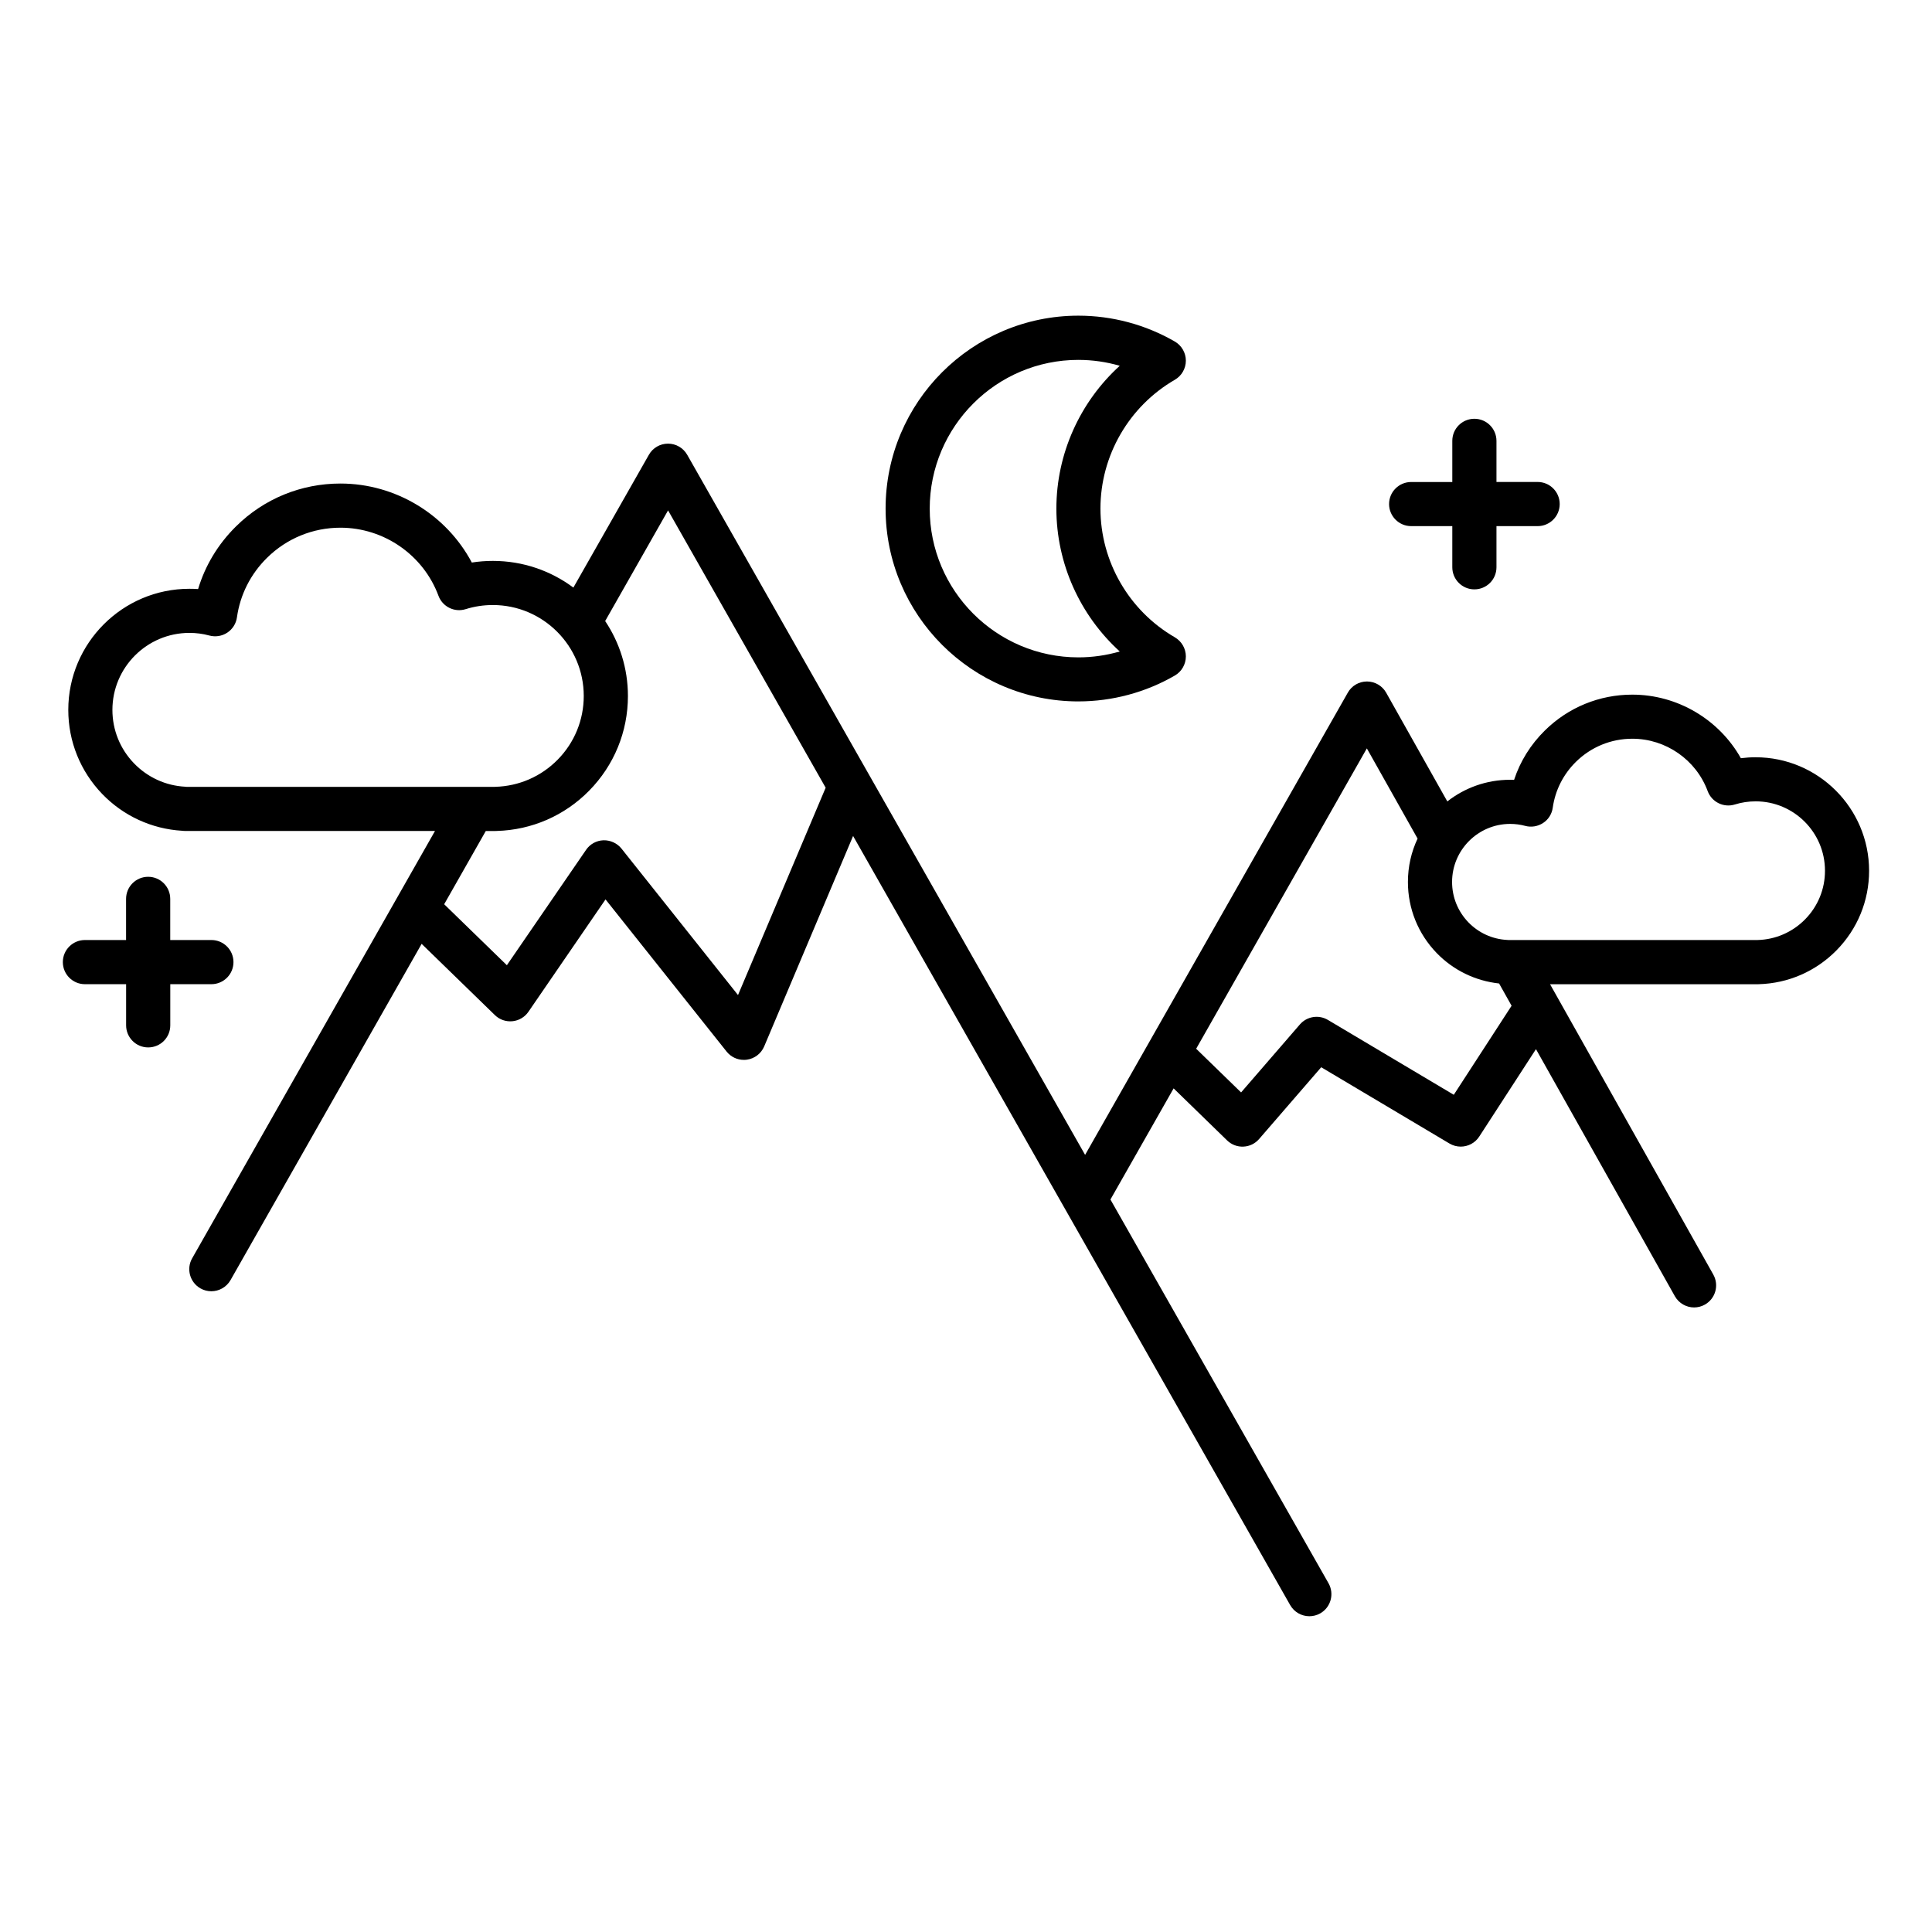
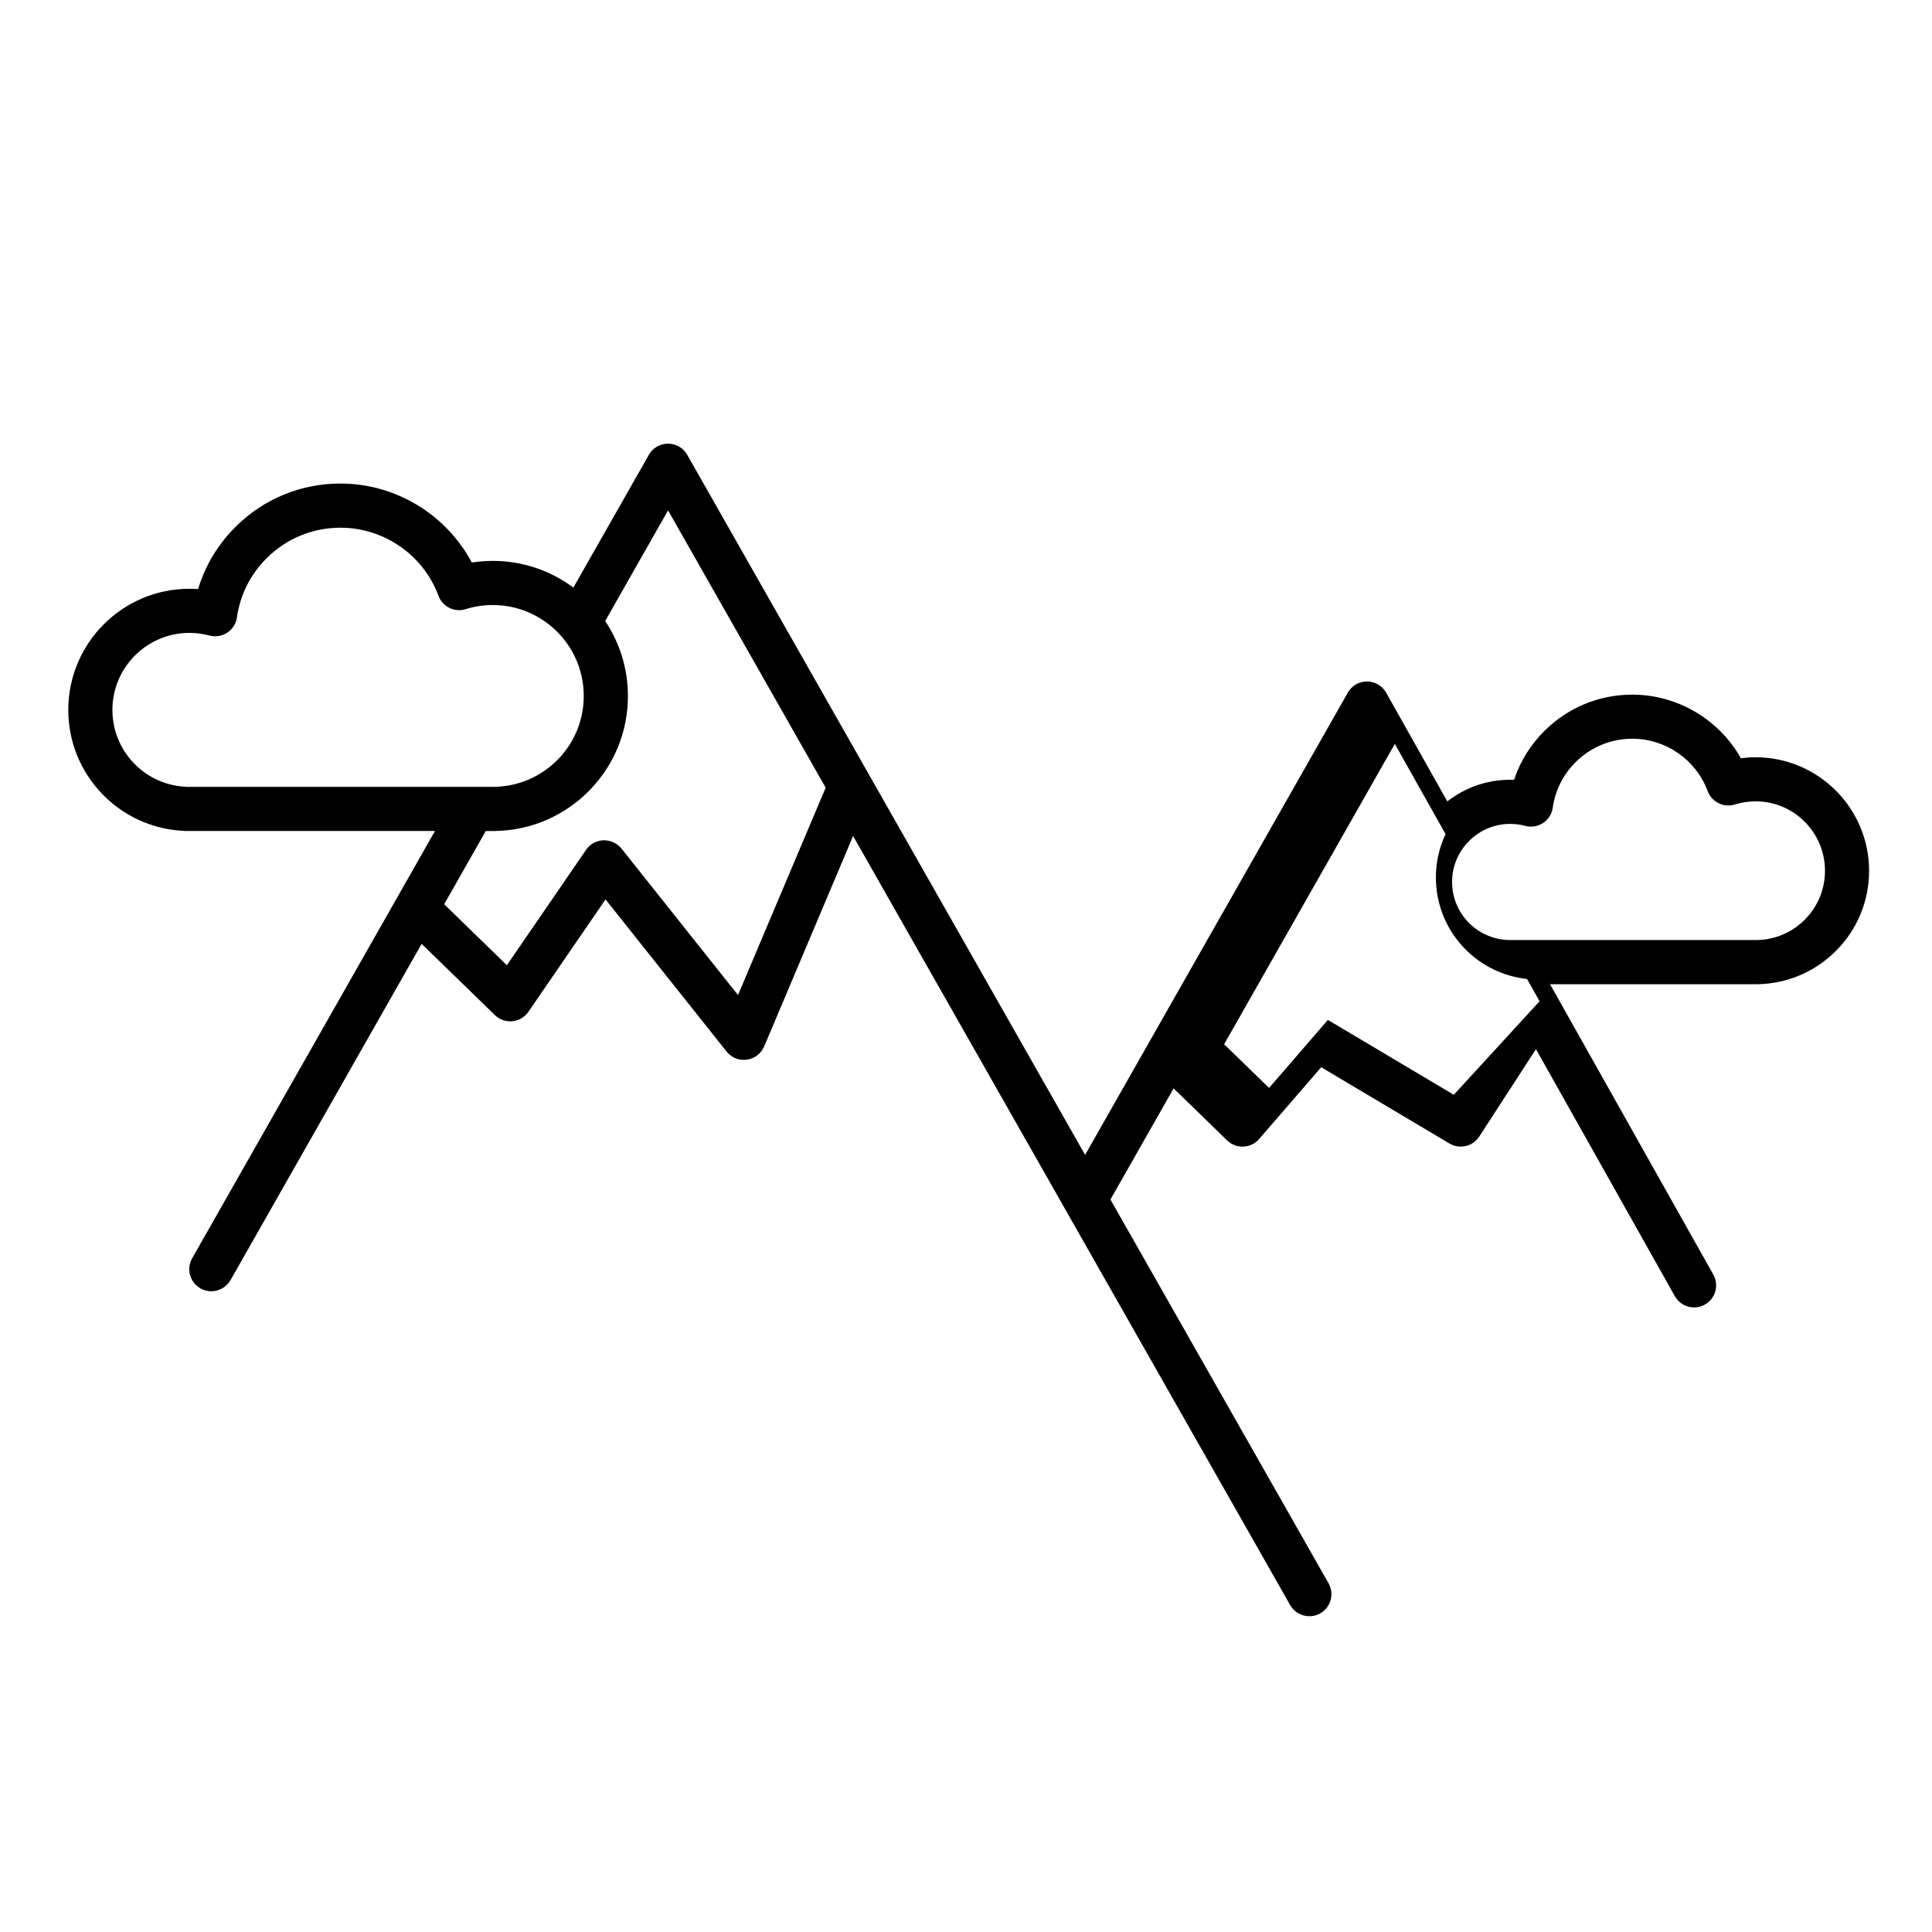
<svg xmlns="http://www.w3.org/2000/svg" fill="#000000" width="800px" height="800px" version="1.1" viewBox="144 144 512 512">
  <g>
-     <path d="m609.26 344.68c-1.309 0-2.613 0.09-3.91 0.254-5.762-10.246-16.77-16.848-28.781-16.848-8.723 0-16.949 3.375-23.156 9.496-3.781 3.719-6.551 8.176-8.164 13.09-0.355-0.012-0.711-0.023-1.066-0.023-6.269 0-12.035 2.144-16.629 5.738l-16.199-28.805c-1.027-1.84-2.969-2.969-5.078-2.984h-0.012c-2.106 0-4.051 1.129-5.078 2.957l-69.621 122.5-105.45-185.53c-1.039-1.828-2.984-2.957-5.078-2.957-2.106 0-4.051 1.129-5.078 2.957l-20.008 35.191c-5.953-4.441-13.344-7.07-21.328-7.07-1.879 0-3.746 0.141-5.586 0.43-6.754-12.695-20.16-20.934-34.824-20.934-10.422 0-20.234 4.023-27.648 11.336-4.762 4.695-8.188 10.371-10.066 16.629-0.762-0.051-1.535-0.074-2.309-0.074-17.695 0-32.094 14.395-32.094 32.094 0 8.367 3.199 16.273 9 22.293 5.598 5.801 13.102 9.254 21.125 9.738 0.355 0.039 0.723 0.062 1.078 0.062h65.977l-64.352 113.24c-1.598 2.805-0.609 6.371 2.195 7.973 0.914 0.52 1.902 0.762 2.883 0.762 2.031 0 4.012-1.066 5.09-2.957l50.645-89.109 19.41 18.879c1.23 1.207 2.945 1.801 4.66 1.625 1.715-0.164 3.262-1.09 4.238-2.512l20.426-29.77 32.082 40.32c1.117 1.41 2.805 2.207 4.57 2.207 0.266 0 0.531-0.012 0.801-0.051 2.043-0.277 3.781-1.613 4.594-3.516l23.562-55.77 115.83 203.82c1.078 1.891 3.059 2.957 5.09 2.957 0.977 0 1.969-0.242 2.883-0.762 2.805-1.598 3.781-5.168 2.195-7.973l-57.801-101.7 16.746-29.453 14.168 13.785c1.156 1.117 2.703 1.727 4.328 1.648 1.613-0.062 3.121-0.801 4.164-2.019l16.453-19.016 33.984 20.211c0.938 0.559 1.969 0.824 2.984 0.824 1.918 0 3.797-0.938 4.914-2.664l15.031-23.168 36.805 65.469c1.078 1.902 3.059 2.984 5.102 2.984 0.965 0 1.953-0.242 2.856-0.75 2.816-1.586 3.809-5.141 2.234-7.961l-43.266-76.945 54.781 0.004h0.102 0.164c0.102 0 0.215 0 0.316-0.012 7.781-0.227 15.082-3.414 20.555-8.977 5.559-5.66 8.633-13.141 8.633-21.074 0-16.59-13.496-30.086-30.074-30.086zm-416.16 7.809c-5.168-0.266-9.992-2.477-13.582-6.195-3.695-3.82-5.727-8.848-5.727-14.168 0-11.246 9.152-20.402 20.402-20.402 1.801 0 3.578 0.227 5.293 0.699 1.625 0.43 3.352 0.164 4.746-0.762 1.395-0.926 2.336-2.398 2.562-4.062 0.852-6.016 3.617-11.477 7.984-15.781 5.219-5.141 12.125-7.973 19.449-7.973 11.539 0 21.977 7.25 25.973 18.039 1.078 2.918 4.266 4.481 7.223 3.543 2.309-0.723 4.734-1.09 7.184-1.09 13.277 0 24.094 10.805 24.094 24.094 0 6.359-2.449 12.352-6.906 16.883-4.406 4.481-10.281 7.031-16.555 7.199-0.062 0-0.125 0-0.203 0.012h-81.531c-0.141-0.023-0.266-0.023-0.406-0.035zm146.48 55.211-30.875-38.809c-1.156-1.445-2.957-2.258-4.785-2.207-1.852 0.062-3.566 1.004-4.609 2.539l-20.984 30.57-16.617-16.16 11.031-19.41h2.273 0.102 0.164c0.125 0 0.254-0.012 0.379-0.012 9.281-0.266 17.965-4.051 24.477-10.676 6.613-6.727 10.27-15.641 10.27-25.086 0-7.336-2.223-14.18-6.031-19.867l16.668-29.324 41.766 73.492zm189.69 26.43-33.363-19.844c-2.438-1.445-5.559-0.938-7.414 1.191l-15.59 18.027-11.906-11.578 45.234-79.598 13.445 23.906c-1.648 3.492-2.562 7.387-2.562 11.5 0 7.059 2.703 13.734 7.606 18.812 4.43 4.582 10.27 7.402 16.555 8.086l3.312 5.902zm93.109-46.5c-3.363 3.414-7.844 5.371-12.633 5.484h-0.152-65.887c-0.113-0.012-0.215-0.023-0.328-0.023-3.898-0.203-7.527-1.867-10.246-4.672-2.781-2.883-4.316-6.676-4.316-10.688 0-8.48 6.906-15.387 15.387-15.387 1.359 0 2.703 0.176 3.984 0.52 1.613 0.445 3.34 0.152 4.746-0.762 1.41-0.914 2.336-2.398 2.562-4.062 0.66-4.621 2.781-8.824 6.133-12.137 4.012-3.949 9.316-6.133 14.953-6.133 8.875 0 16.898 5.574 19.969 13.875 1.078 2.918 4.254 4.481 7.234 3.543 1.75-0.547 3.606-0.824 5.484-0.824 10.129 0 18.371 8.238 18.371 18.383 0.008 4.859-1.871 9.43-5.262 12.883z" />
-     <path d="m429.79 329.88c8.961 0 17.812-2.375 25.555-6.856 1.801-1.039 2.918-2.969 2.918-5.066 0-2.082-1.117-4.012-2.918-5.066-12.16-7.031-19.715-20.109-19.715-34.125s7.555-27.09 19.715-34.125c1.801-1.039 2.918-2.969 2.918-5.066 0-2.082-1.117-4.012-2.918-5.066-7.758-4.481-16.594-6.856-25.555-6.856-28.184 0-51.098 22.926-51.098 51.098-0.016 28.203 22.914 51.129 51.098 51.129zm0-90.504c3.719 0 7.414 0.531 10.957 1.562-10.551 9.586-16.797 23.332-16.797 37.855 0 14.523 6.246 28.258 16.797 37.855-3.543 1.027-7.234 1.562-10.957 1.562-21.734 0-39.406-17.684-39.406-39.406 0-21.758 17.672-39.43 39.406-39.43z" />
-     <path d="m517.97 283.43h10.906v10.906c0 3.223 2.613 5.852 5.852 5.852 3.238 0 5.852-2.613 5.852-5.852v-10.906h10.906c3.223 0 5.852-2.613 5.852-5.852 0-3.223-2.613-5.852-5.852-5.852h-10.906v-10.895c0-3.223-2.613-5.852-5.852-5.852-3.238 0-5.852 2.613-5.852 5.852v10.906h-10.906c-3.223 0-5.852 2.613-5.852 5.852 0.012 3.223 2.629 5.84 5.852 5.84z" />
-     <path d="m200.02 404.82c3.223 0 5.852-2.613 5.852-5.852 0-3.223-2.613-5.852-5.852-5.852h-10.906v-10.906c0-3.223-2.613-5.852-5.852-5.852-3.238 0-5.852 2.613-5.852 5.852v10.906h-10.906c-3.223 0-5.852 2.613-5.852 5.852 0 3.223 2.613 5.852 5.852 5.852h10.918v10.906c0 3.223 2.613 5.852 5.852 5.852s5.852-2.613 5.852-5.852v-10.906z" />
+     <path d="m609.26 344.68c-1.309 0-2.613 0.09-3.91 0.254-5.762-10.246-16.77-16.848-28.781-16.848-8.723 0-16.949 3.375-23.156 9.496-3.781 3.719-6.551 8.176-8.164 13.09-0.355-0.012-0.711-0.023-1.066-0.023-6.269 0-12.035 2.144-16.629 5.738l-16.199-28.805c-1.027-1.84-2.969-2.969-5.078-2.984h-0.012c-2.106 0-4.051 1.129-5.078 2.957l-69.621 122.5-105.45-185.53c-1.039-1.828-2.984-2.957-5.078-2.957-2.106 0-4.051 1.129-5.078 2.957l-20.008 35.191c-5.953-4.441-13.344-7.07-21.328-7.07-1.879 0-3.746 0.141-5.586 0.43-6.754-12.695-20.16-20.934-34.824-20.934-10.422 0-20.234 4.023-27.648 11.336-4.762 4.695-8.188 10.371-10.066 16.629-0.762-0.051-1.535-0.074-2.309-0.074-17.695 0-32.094 14.395-32.094 32.094 0 8.367 3.199 16.273 9 22.293 5.598 5.801 13.102 9.254 21.125 9.738 0.355 0.039 0.723 0.062 1.078 0.062h65.977l-64.352 113.24c-1.598 2.805-0.609 6.371 2.195 7.973 0.914 0.52 1.902 0.762 2.883 0.762 2.031 0 4.012-1.066 5.09-2.957l50.645-89.109 19.41 18.879c1.23 1.207 2.945 1.801 4.66 1.625 1.715-0.164 3.262-1.09 4.238-2.512l20.426-29.77 32.082 40.32c1.117 1.41 2.805 2.207 4.57 2.207 0.266 0 0.531-0.012 0.801-0.051 2.043-0.277 3.781-1.613 4.594-3.516l23.562-55.77 115.83 203.82c1.078 1.891 3.059 2.957 5.09 2.957 0.977 0 1.969-0.242 2.883-0.762 2.805-1.598 3.781-5.168 2.195-7.973l-57.801-101.7 16.746-29.453 14.168 13.785c1.156 1.117 2.703 1.727 4.328 1.648 1.613-0.062 3.121-0.801 4.164-2.019l16.453-19.016 33.984 20.211c0.938 0.559 1.969 0.824 2.984 0.824 1.918 0 3.797-0.938 4.914-2.664l15.031-23.168 36.805 65.469c1.078 1.902 3.059 2.984 5.102 2.984 0.965 0 1.953-0.242 2.856-0.75 2.816-1.586 3.809-5.141 2.234-7.961l-43.266-76.945 54.781 0.004h0.102 0.164c0.102 0 0.215 0 0.316-0.012 7.781-0.227 15.082-3.414 20.555-8.977 5.559-5.66 8.633-13.141 8.633-21.074 0-16.59-13.496-30.086-30.074-30.086zm-416.16 7.809c-5.168-0.266-9.992-2.477-13.582-6.195-3.695-3.82-5.727-8.848-5.727-14.168 0-11.246 9.152-20.402 20.402-20.402 1.801 0 3.578 0.227 5.293 0.699 1.625 0.43 3.352 0.164 4.746-0.762 1.395-0.926 2.336-2.398 2.562-4.062 0.852-6.016 3.617-11.477 7.984-15.781 5.219-5.141 12.125-7.973 19.449-7.973 11.539 0 21.977 7.25 25.973 18.039 1.078 2.918 4.266 4.481 7.223 3.543 2.309-0.723 4.734-1.09 7.184-1.09 13.277 0 24.094 10.805 24.094 24.094 0 6.359-2.449 12.352-6.906 16.883-4.406 4.481-10.281 7.031-16.555 7.199-0.062 0-0.125 0-0.203 0.012h-81.531c-0.141-0.023-0.266-0.023-0.406-0.035zm146.48 55.211-30.875-38.809c-1.156-1.445-2.957-2.258-4.785-2.207-1.852 0.062-3.566 1.004-4.609 2.539l-20.984 30.57-16.617-16.16 11.031-19.41h2.273 0.102 0.164c0.125 0 0.254-0.012 0.379-0.012 9.281-0.266 17.965-4.051 24.477-10.676 6.613-6.727 10.27-15.641 10.27-25.086 0-7.336-2.223-14.18-6.031-19.867l16.668-29.324 41.766 73.492zm189.69 26.43-33.363-19.844l-15.59 18.027-11.906-11.578 45.234-79.598 13.445 23.906c-1.648 3.492-2.562 7.387-2.562 11.5 0 7.059 2.703 13.734 7.606 18.812 4.43 4.582 10.27 7.402 16.555 8.086l3.312 5.902zm93.109-46.5c-3.363 3.414-7.844 5.371-12.633 5.484h-0.152-65.887c-0.113-0.012-0.215-0.023-0.328-0.023-3.898-0.203-7.527-1.867-10.246-4.672-2.781-2.883-4.316-6.676-4.316-10.688 0-8.48 6.906-15.387 15.387-15.387 1.359 0 2.703 0.176 3.984 0.52 1.613 0.445 3.34 0.152 4.746-0.762 1.41-0.914 2.336-2.398 2.562-4.062 0.66-4.621 2.781-8.824 6.133-12.137 4.012-3.949 9.316-6.133 14.953-6.133 8.875 0 16.898 5.574 19.969 13.875 1.078 2.918 4.254 4.481 7.234 3.543 1.75-0.547 3.606-0.824 5.484-0.824 10.129 0 18.371 8.238 18.371 18.383 0.008 4.859-1.871 9.43-5.262 12.883z" />
  </g>
</svg>